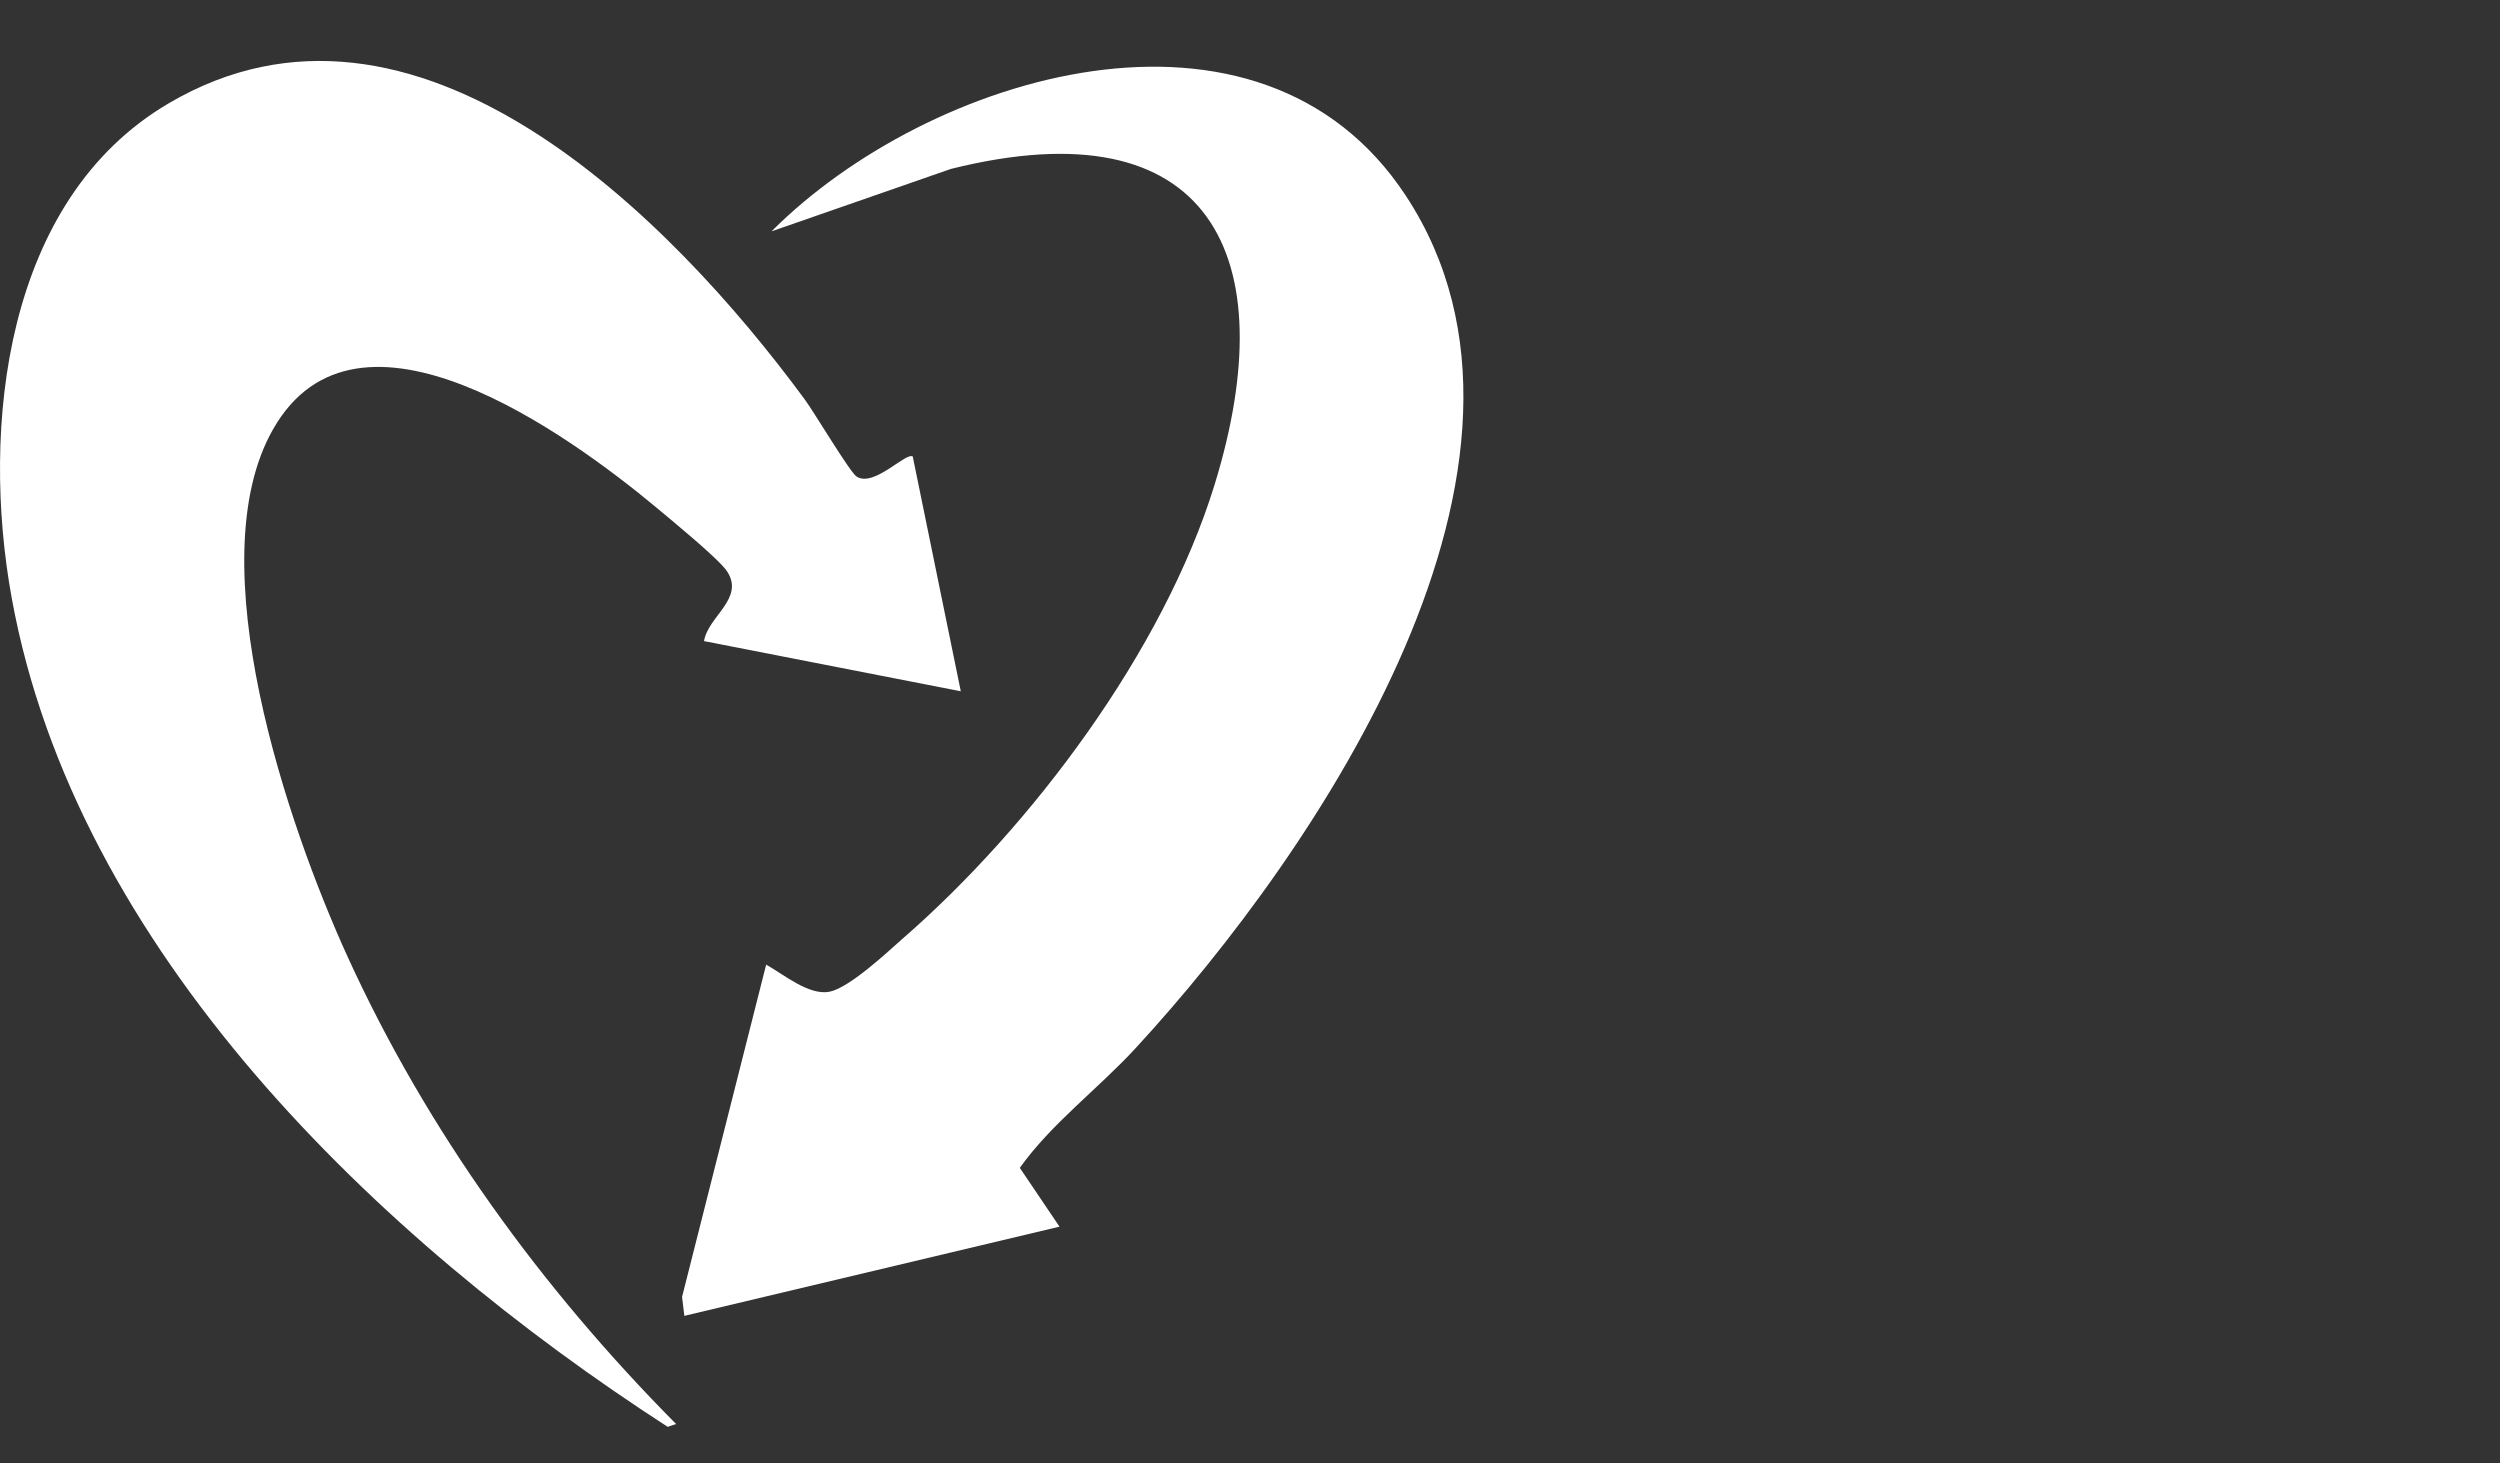
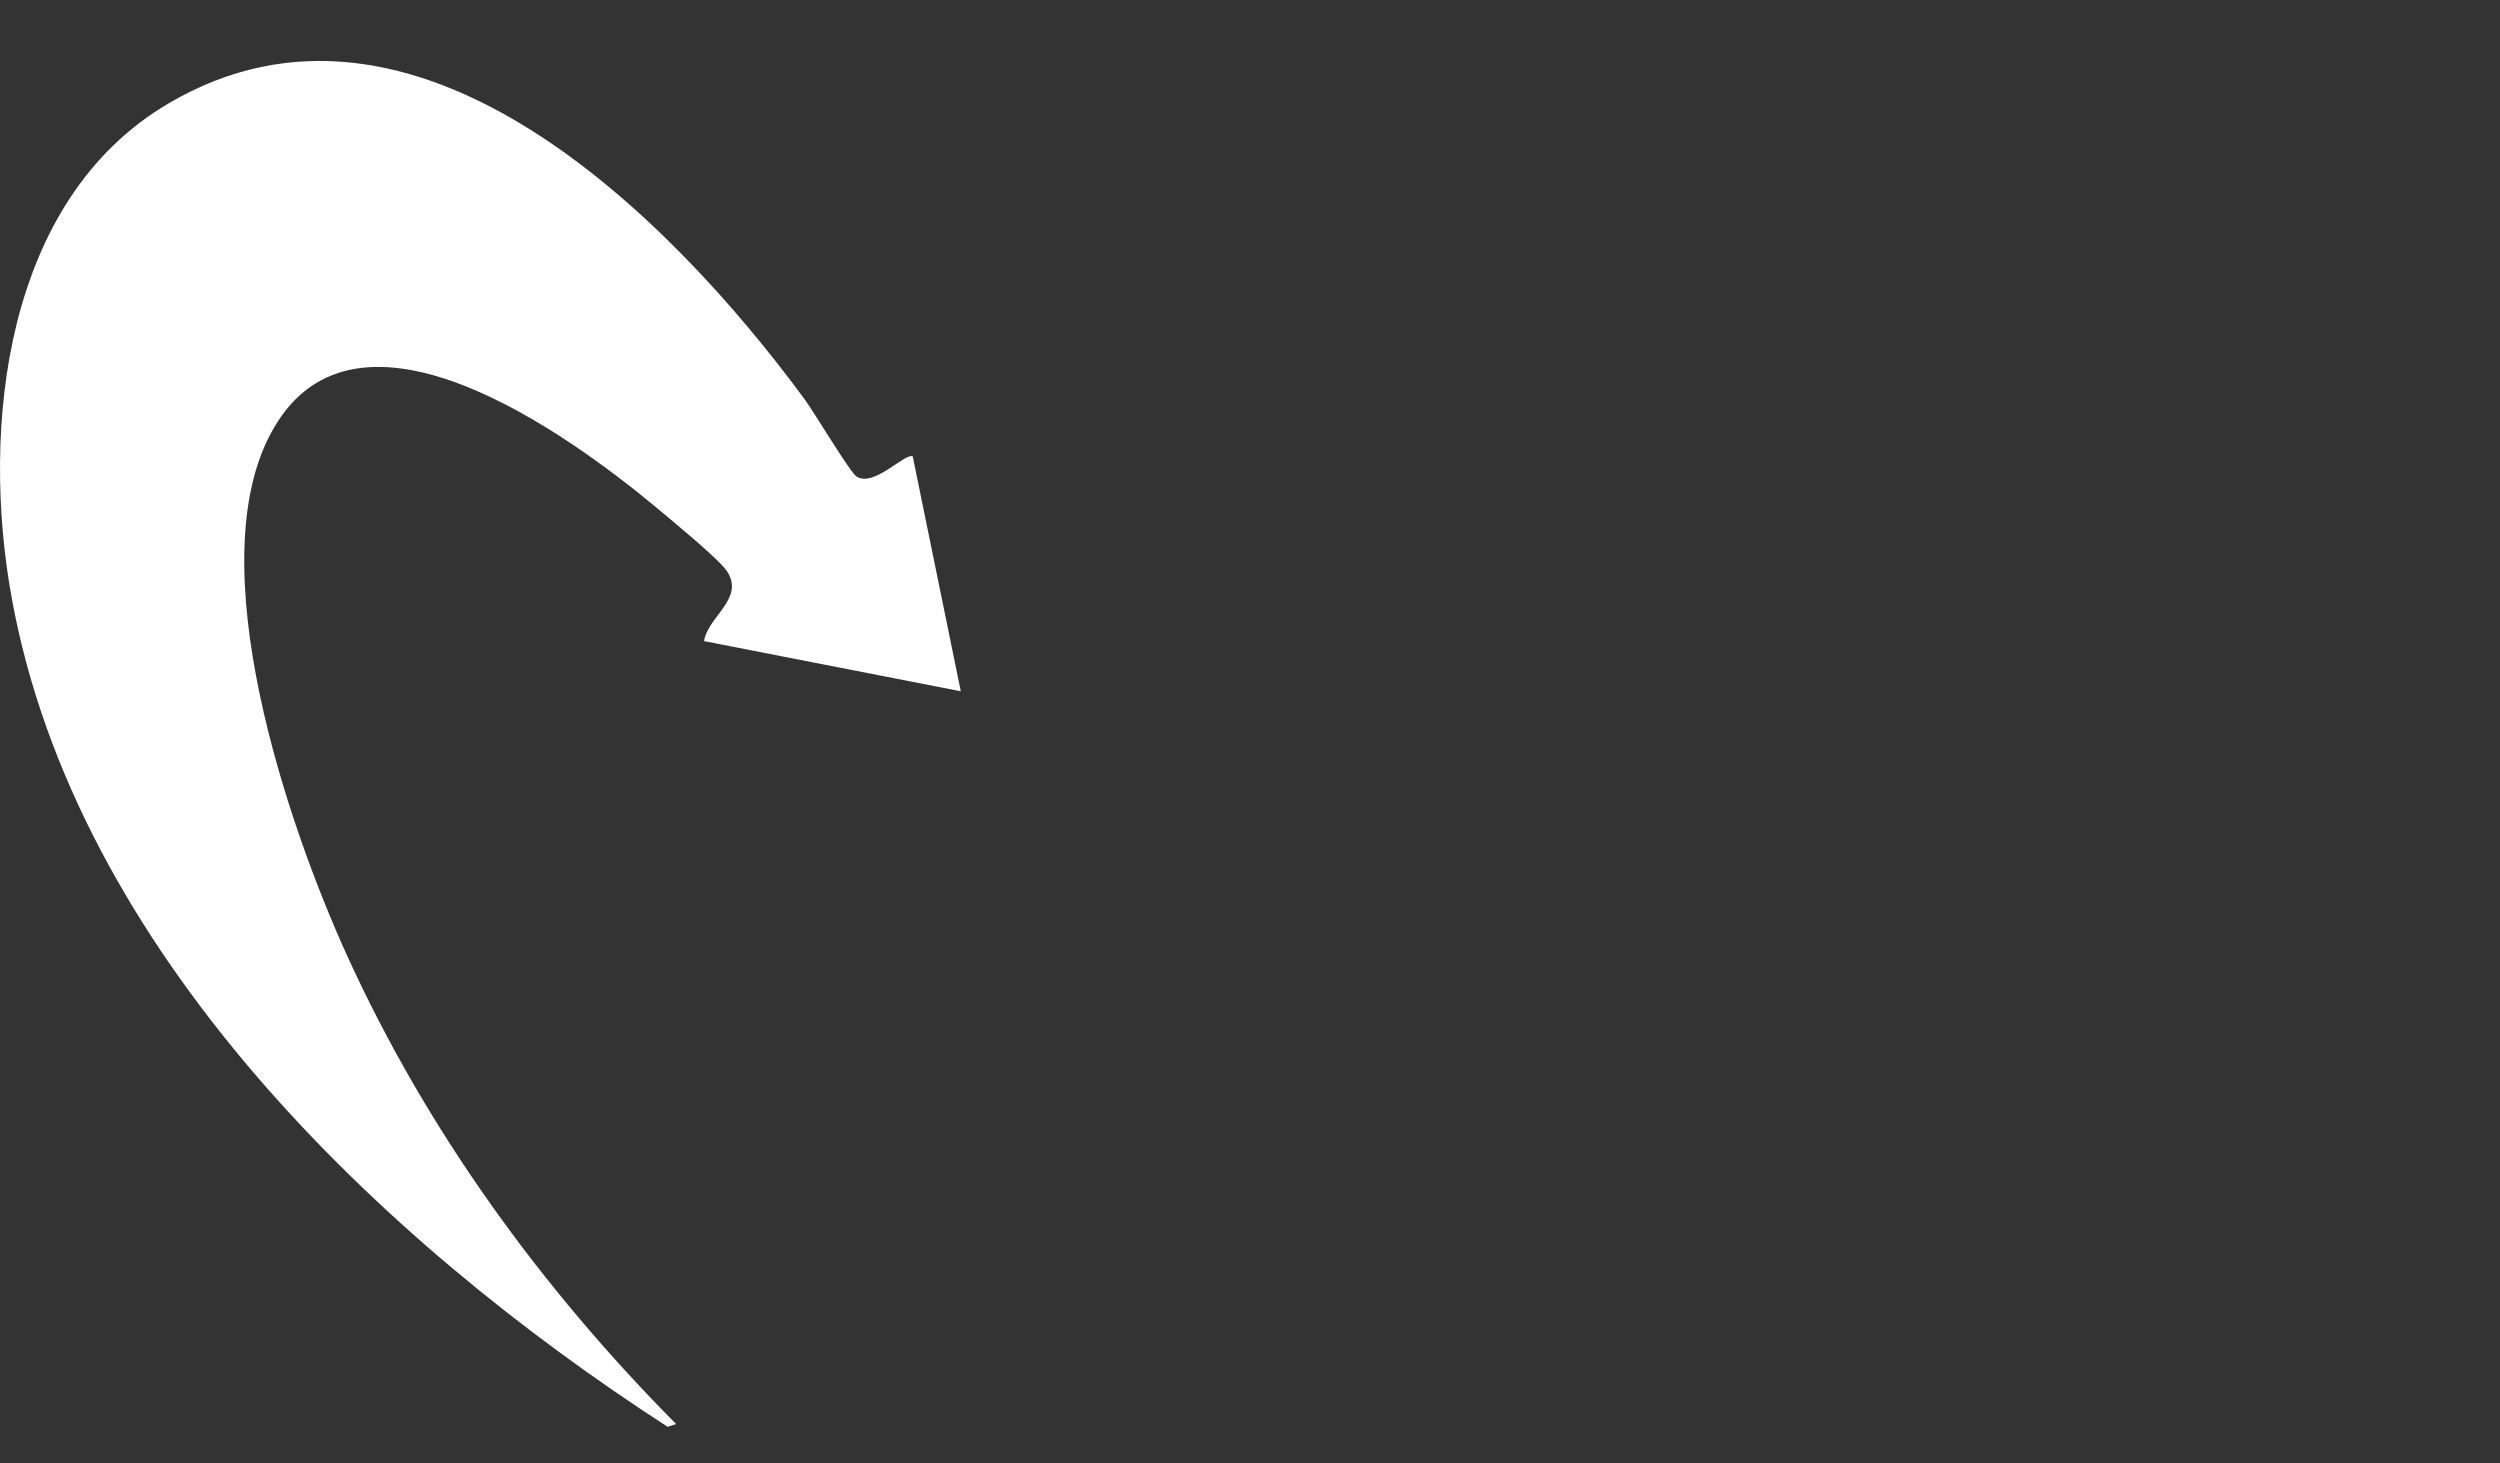
<svg xmlns="http://www.w3.org/2000/svg" width="41" height="24" viewBox="0 0 41 24" fill="none">
  <rect x="0" y="0" width="41" height="24" fill="#333333" stroke="none" />
  <path d="M14.971 7.497L15.757 11.337L11.546 10.514C11.611 10.107 12.222 9.814 11.921 9.366C11.787 9.165 11.005 8.525 10.76 8.32C9.335 7.136 5.859 4.599 4.476 7.044C3.24 9.22 4.721 13.544 5.702 15.693C7.007 18.55 8.876 21.124 11.088 23.354L10.95 23.4C6.183 20.319 1.237 15.574 0.191 9.801C-0.314 7.021 0.066 3.282 2.764 1.696C6.808 -0.686 11.005 3.57 13.198 6.551C13.356 6.765 13.943 7.753 14.05 7.817C14.341 8 14.878 7.387 14.975 7.492H14.971V7.497Z" fill="white" />
-   <path d="M17.377 20.117L11.223 21.58L11.186 21.269L12.565 15.82C12.852 15.98 13.268 16.332 13.606 16.264C13.944 16.195 14.596 15.574 14.786 15.409C16.928 13.549 19.08 10.669 19.918 7.953C21.074 4.205 19.862 1.705 15.596 2.77L12.653 3.794C15.226 1.216 20.658 -0.439 23.055 3.209C25.928 7.574 21.611 13.951 18.622 17.192C18.011 17.855 17.238 18.431 16.725 19.153L17.373 20.113L17.377 20.117Z" fill="white" />
</svg>